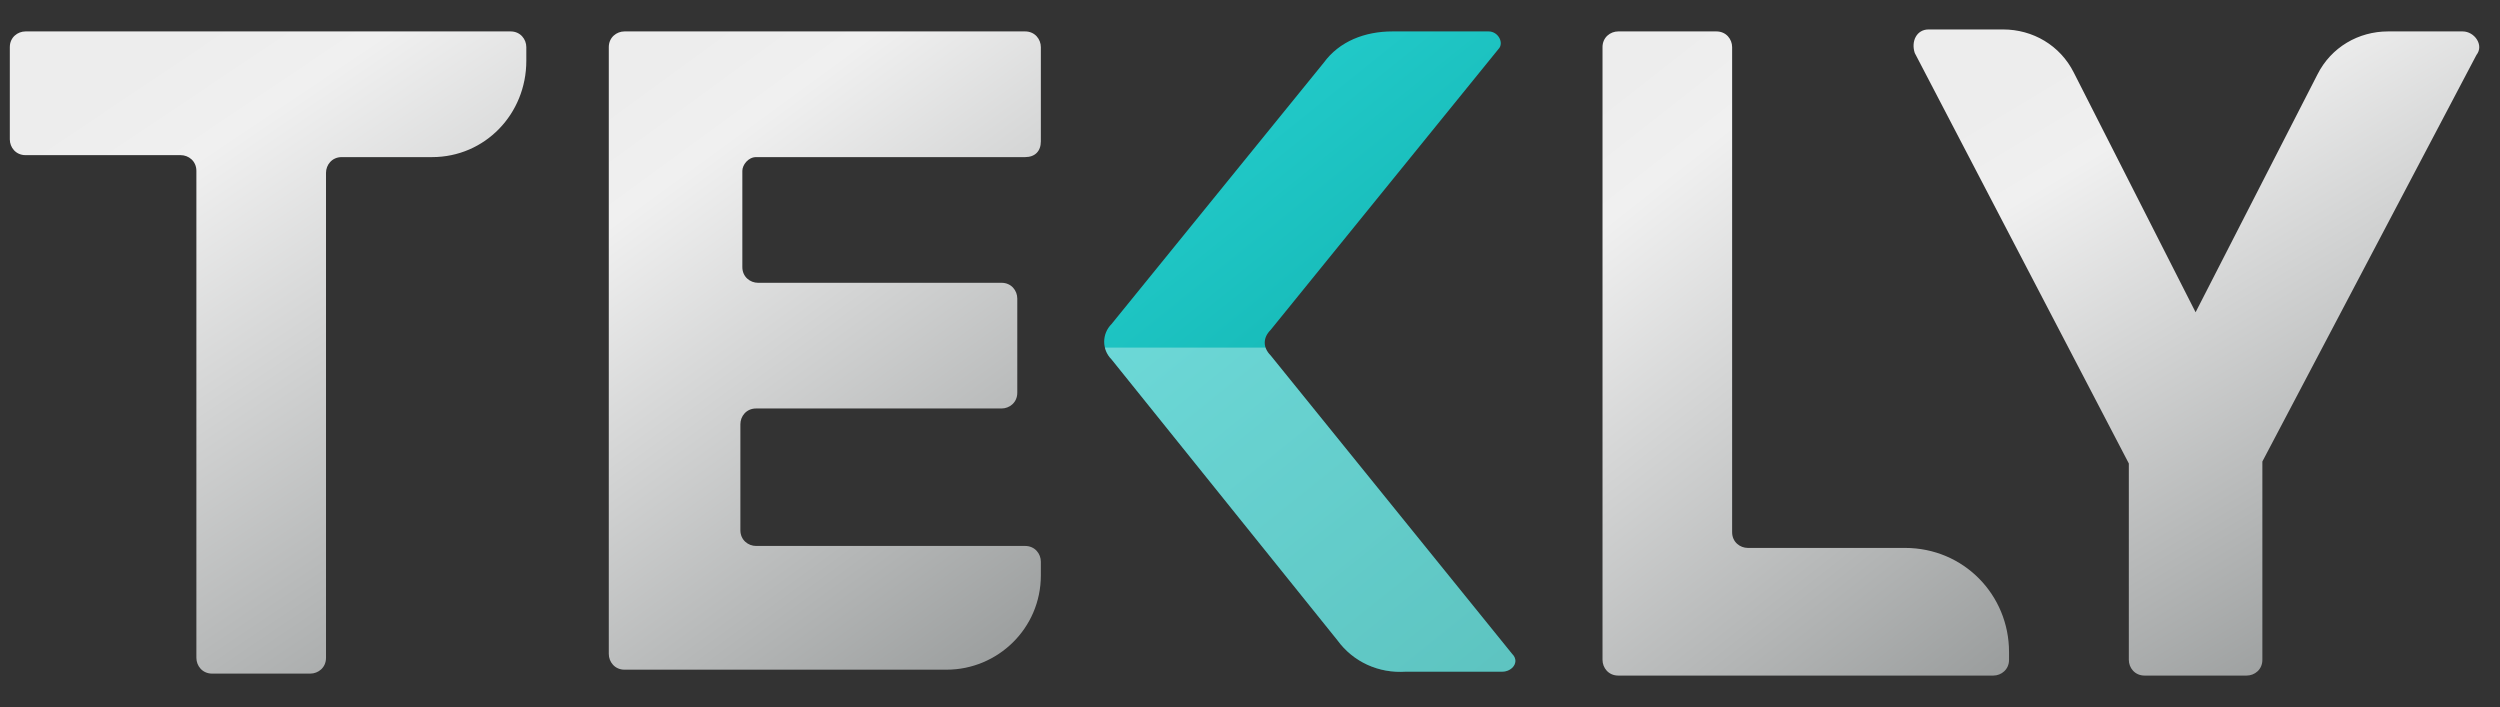
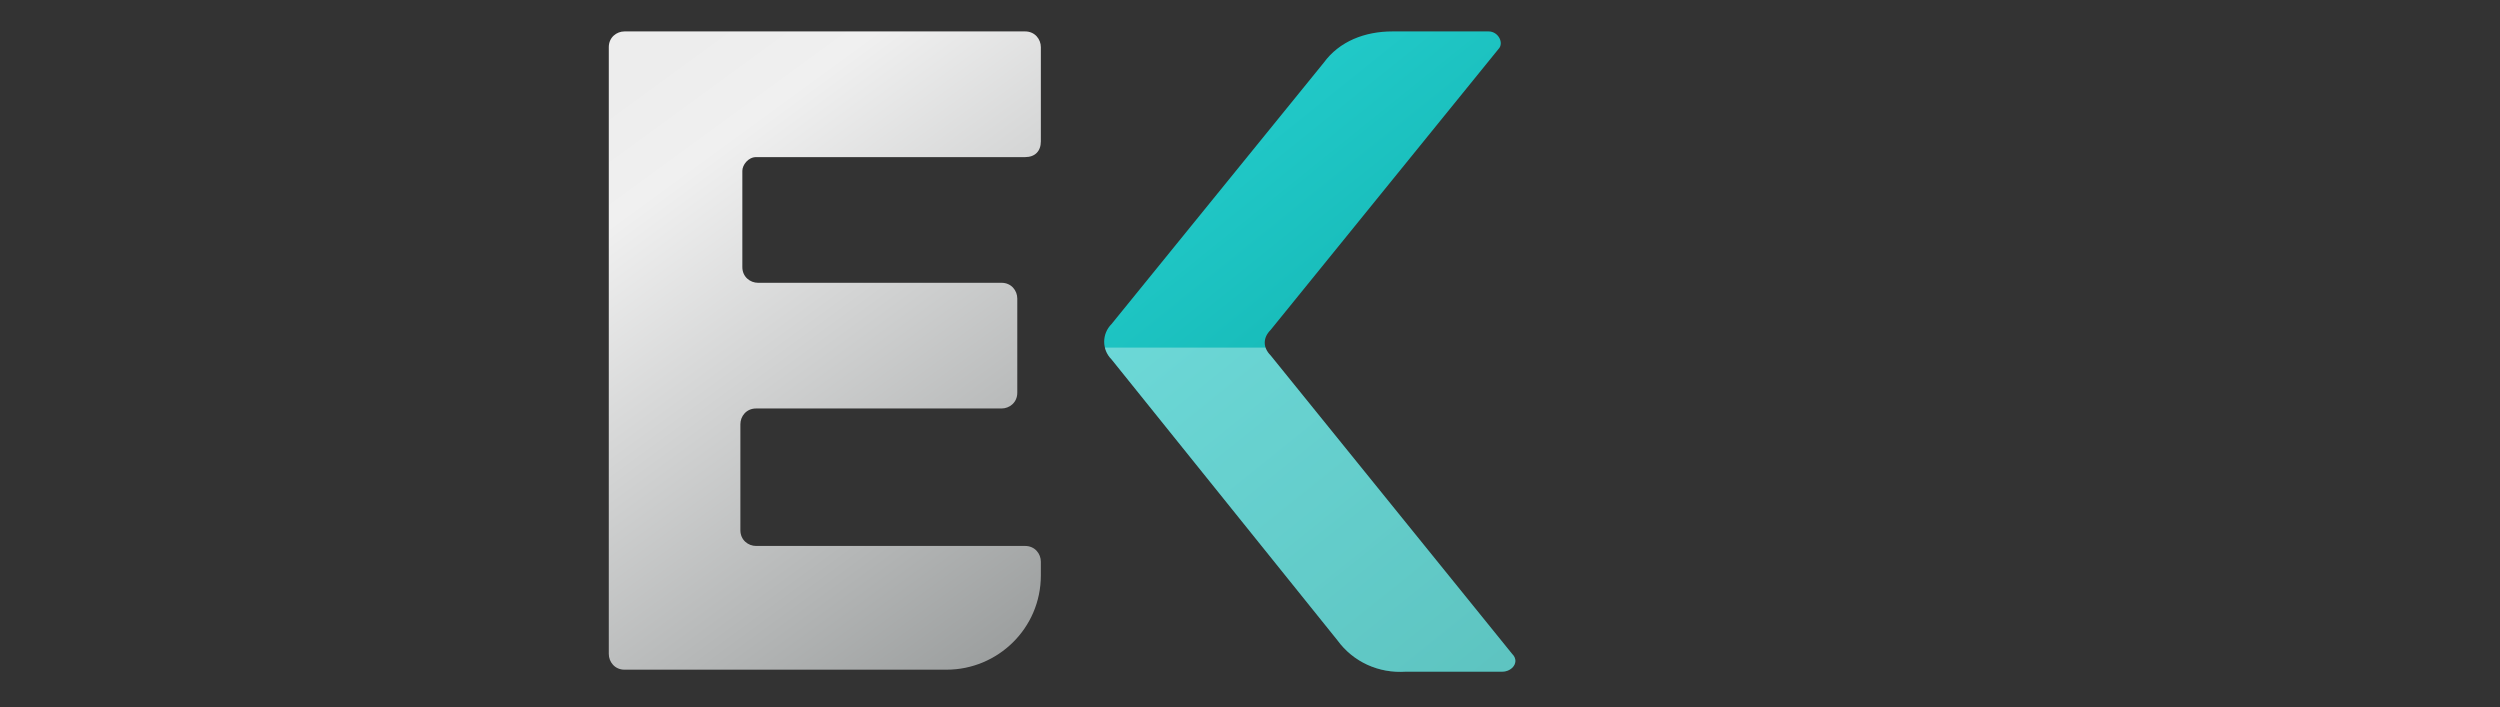
<svg xmlns="http://www.w3.org/2000/svg" xmlns:xlink="http://www.w3.org/1999/xlink" version="1.1" id="Layer_1" x="0px" y="0px" viewBox="0 0 127.3 36" style="enable-background:new 0 0 127.3 36;" xml:space="preserve">
  <rect x="0" y="0" width="127.3" height="36" fill="#333333" stroke="none" />
  <style type="text/css">
	.st0{fill:url(#SVGID_1_);}
	.st1{fill:url(#SVGID_00000132790365691881668910000014121035487120270228_);}
	.st2{fill:url(#SVGID_00000043423740947423545810000016562439948191724438_);}
	.st3{fill:url(#SVGID_00000123436836682547383050000014714698639782709141_);}
	.st4{fill:url(#SVGID_00000084521454951394636770000014927004968615810204_);}
	.st5{opacity:0.35;clip-path:url(#SVGID_00000170241915717176017760000017929633556982649016_);}
	.st6{fill:#FFFFFF;}
</style>
  <g>
    <g>
      <linearGradient id="SVGID_1_" gradientUnits="userSpaceOnUse" x1="8.153" y1="35.297" x2="29.43" y2="3.545" gradientTransform="matrix(1 0 0 -1 0 38)">
        <stop offset="0" style="stop-color:#EDEDED" />
        <stop offset="0.145" style="stop-color:#F0F0F0" />
        <stop offset="1" style="stop-color:#989B9B" />
      </linearGradient>
-       <path class="st0" d="M22,8h-4.6c-0.5,0-0.8,0.4-0.8,0.8v24.7c0,0.5-0.4,0.8-0.8,0.8h-5c-0.5,0-0.8-0.4-0.8-0.8V8.7    c0-0.5-0.4-0.8-0.8-0.8H1.3c-0.5,0-0.8-0.4-0.8-0.8V2.4c0-0.5,0.4-0.8,0.8-0.8h24.7c0.5,0,0.8,0.4,0.8,0.8v0.7    C26.8,5.8,24.7,8,22,8z" />
      <linearGradient id="SVGID_00000058553947673637020940000008657550345553725358_" gradientUnits="userSpaceOnUse" x1="32.07" y1="33.74" x2="53.356" y2="4.594" gradientTransform="matrix(1 0 0 -1 0 38)">
        <stop offset="0" style="stop-color:#EDEDED" />
        <stop offset="0.145" style="stop-color:#F0F0F0" />
        <stop offset="1" style="stop-color:#989B9B" />
      </linearGradient>
      <path style="fill:url(#SVGID_00000058553947673637020940000008657550345553725358_);" d="M37.8,8.7v4.9c0,0.5,0.4,0.8,0.8,0.8H51    c0.5,0,0.8,0.4,0.8,0.8V20c0,0.5-0.4,0.8-0.8,0.8H38.5c-0.5,0-0.8,0.4-0.8,0.8V27c0,0.5,0.4,0.8,0.8,0.8h13.7    c0.5,0,0.8,0.4,0.8,0.8v0.7c0,2.7-2.2,4.8-4.8,4.8H31.8c-0.5,0-0.8-0.4-0.8-0.8V2.4c0-0.5,0.4-0.8,0.8-0.8h20.4    c0.5,0,0.8,0.4,0.8,0.8v4.8C53,7.7,52.7,8,52.2,8H38.5C38.1,8,37.8,8.4,37.8,8.7z" />
      <linearGradient id="SVGID_00000027569739877210722540000018287859933362613917_" gradientUnits="userSpaceOnUse" x1="60.516" y1="35.371" x2="81.853" y2="8.818" gradientTransform="matrix(1 0 0 -1 0 38)">
        <stop offset="5.787037e-04" style="stop-color:#25CECE" />
        <stop offset="1" style="stop-color:#07A5A0" />
      </linearGradient>
      <path style="fill:url(#SVGID_00000027569739877210722540000018287859933362613917_);" d="M68.1,32.6L56.6,18.3    c-0.5-0.5-0.5-1.3,0-1.8L67.4,3.2c0.8-1.1,2.1-1.6,3.5-1.6h4.9c0.5,0,0.8,0.6,0.5,0.9L64.7,16.8c-0.4,0.4-0.4,0.9,0,1.3L77,33.3    c0.4,0.4,0,0.9-0.5,0.9h-4.9C70.2,34.3,68.9,33.7,68.1,32.6z" />
      <linearGradient id="SVGID_00000101081084503591962970000006697134060393575815_" gradientUnits="userSpaceOnUse" x1="77.266" y1="29.825" x2="99.861" y2="1.008" gradientTransform="matrix(1 0 0 -1 0 38)">
        <stop offset="0" style="stop-color:#EDEDED" />
        <stop offset="0.145" style="stop-color:#F0F0F0" />
        <stop offset="1" style="stop-color:#989B9B" />
      </linearGradient>
-       <path style="fill:url(#SVGID_00000101081084503591962970000006697134060393575815_);" d="M102.3,33.2v0.4c0,0.5-0.4,0.8-0.8,0.8    H82.4c-0.5,0-0.8-0.4-0.8-0.8V2.4c0-0.5,0.4-0.8,0.8-0.8h5c0.5,0,0.8,0.4,0.8,0.8v24.7c0,0.5,0.4,0.8,0.8,0.8h8    C100,27.9,102.3,30.3,102.3,33.2z" />
      <linearGradient id="SVGID_00000058559102711822967310000011387360351345234604_" gradientUnits="userSpaceOnUse" x1="107.51" y1="36.415" x2="125.078" y2="7.135" gradientTransform="matrix(1 0 0 -1 0 38)">
        <stop offset="0" style="stop-color:#EDEDED" />
        <stop offset="0.145" style="stop-color:#F0F0F0" />
        <stop offset="1" style="stop-color:#989B9B" />
      </linearGradient>
-       <path style="fill:url(#SVGID_00000058559102711822967310000011387360351345234604_);" d="M115.2,23.5v10.1c0,0.5-0.4,0.8-0.8,0.8    h-5.2c-0.5,0-0.8-0.4-0.8-0.8v-10L97.5,2.7c-0.2-0.6,0.1-1.2,0.7-1.2h3.8c1.5,0,2.9,0.8,3.6,2.2l6.2,12.2L118,3.8    c0.7-1.4,2.1-2.2,3.6-2.2h3.8c0.6,0,1.1,0.7,0.7,1.2L115.2,23.5z" />
    </g>
    <g>
      <g>
        <defs>
          <path id="SVGID_00000085936745384508041650000009738442801313803922_" d="M22,8h-4.6c-0.5,0-0.8,0.4-0.8,0.8v24.7      c0,0.5-0.4,0.8-0.8,0.8h-5c-0.5,0-0.8-0.4-0.8-0.8V8.7c0-0.5-0.4-0.8-0.8-0.8H1.3c-0.5,0-0.8-0.4-0.8-0.8V2.4      c0-0.5,0.4-0.8,0.8-0.8h24.7c0.5,0,0.8,0.4,0.8,0.8v0.7C26.8,5.8,24.7,8,22,8z M37.8,8.7v4.9c0,0.5,0.4,0.8,0.8,0.8H51      c0.5,0,0.8,0.4,0.8,0.8V20c0,0.5-0.4,0.8-0.8,0.8H38.5c-0.5,0-0.8,0.4-0.8,0.8V27c0,0.5,0.4,0.8,0.8,0.8h13.7      c0.5,0,0.8,0.4,0.8,0.8v0.7c0,2.7-2.2,4.8-4.8,4.8H31.8c-0.5,0-0.8-0.4-0.8-0.8V2.4c0-0.5,0.4-0.8,0.8-0.8h20.4      c0.5,0,0.8,0.4,0.8,0.8v4.8C53,7.7,52.7,8,52.2,8H38.5C38.1,8,37.8,8.4,37.8,8.7z M68.1,32.6L56.6,18.3c-0.5-0.5-0.5-1.3,0-1.8      L67.4,3.2c0.8-1.1,2.1-1.6,3.5-1.6h4.9c0.5,0,0.8,0.6,0.5,0.9L64.7,16.8c-0.4,0.4-0.4,0.9,0,1.3L77,33.3c0.4,0.4,0,0.9-0.5,0.9      h-4.9C70.2,34.3,68.9,33.7,68.1,32.6z M102.3,33.2v0.4c0,0.5-0.4,0.8-0.8,0.8H82.4c-0.5,0-0.8-0.4-0.8-0.8V2.4      c0-0.5,0.4-0.8,0.8-0.8h5c0.5,0,0.8,0.4,0.8,0.8v24.7c0,0.5,0.4,0.8,0.8,0.8h8C100,27.9,102.3,30.3,102.3,33.2z M115.2,23.5      v10.1c0,0.5-0.4,0.8-0.8,0.8h-5.2c-0.5,0-0.8-0.4-0.8-0.8v-10L97.5,2.7c-0.2-0.6,0.1-1.2,0.7-1.2h3.8c1.5,0,2.9,0.8,3.6,2.2      l6.2,12.2L118,3.8c0.7-1.4,2.1-2.2,3.6-2.2h3.8c0.6,0,1.1,0.7,0.7,1.2L115.2,23.5z" />
        </defs>
        <clipPath id="SVGID_00000162343662380813069050000004394360706784940192_">
          <use xlink:href="#SVGID_00000085936745384508041650000009738442801313803922_" style="overflow:visible;" />
        </clipPath>
        <g style="opacity:0.35;clip-path:url(#SVGID_00000162343662380813069050000004394360706784940192_);">
          <rect x="54.5" y="17.7" class="st6" width="23.4" height="20.9" />
        </g>
      </g>
      <g>
        <defs>
-           <path id="SVGID_00000060709304995616203750000007430716365355688606_" d="M22,8h-4.6c-0.5,0-0.8,0.4-0.8,0.8v24.7      c0,0.5-0.4,0.8-0.8,0.8h-5c-0.5,0-0.8-0.4-0.8-0.8V8.7c0-0.5-0.4-0.8-0.8-0.8H1.3c-0.5,0-0.8-0.4-0.8-0.8V2.4      c0-0.5,0.4-0.8,0.8-0.8h24.7c0.5,0,0.8,0.4,0.8,0.8v0.7C26.8,5.8,24.7,8,22,8z M37.8,8.7v4.9c0,0.5,0.4,0.8,0.8,0.8H51      c0.5,0,0.8,0.4,0.8,0.8V20c0,0.5-0.4,0.8-0.8,0.8H38.5c-0.5,0-0.8,0.4-0.8,0.8V27c0,0.5,0.4,0.8,0.8,0.8h13.7      c0.5,0,0.8,0.4,0.8,0.8v0.7c0,2.7-2.2,4.8-4.8,4.8H31.8c-0.5,0-0.8-0.4-0.8-0.8V2.4c0-0.5,0.4-0.8,0.8-0.8h20.4      c0.5,0,0.8,0.4,0.8,0.8v4.8C53,7.7,52.7,8,52.2,8H38.5C38.1,8,37.8,8.4,37.8,8.7z M68.1,32.6L56.6,18.3c-0.5-0.5-0.5-1.3,0-1.8      L67.4,3.2c0.8-1.1,2.1-1.6,3.5-1.6h4.9c0.5,0,0.8,0.6,0.5,0.9L64.7,16.8c-0.4,0.4-0.4,0.9,0,1.3L77,33.3c0.4,0.4,0,0.9-0.5,0.9      h-4.9C70.2,34.3,68.9,33.7,68.1,32.6z M102.3,33.2v0.4c0,0.5-0.4,0.8-0.8,0.8H82.4c-0.5,0-0.8-0.4-0.8-0.8V2.4      c0-0.5,0.4-0.8,0.8-0.8h5c0.5,0,0.8,0.4,0.8,0.8v24.7c0,0.5,0.4,0.8,0.8,0.8h8C100,27.9,102.3,30.3,102.3,33.2z M115.2,23.5      v10.1c0,0.5-0.4,0.8-0.8,0.8h-5.2c-0.5,0-0.8-0.4-0.8-0.8v-10L97.5,2.7c-0.2-0.6,0.1-1.2,0.7-1.2h3.8c1.5,0,2.9,0.8,3.6,2.2      l6.2,12.2L118,3.8c0.7-1.4,2.1-2.2,3.6-2.2h3.8c0.6,0,1.1,0.7,0.7,1.2L115.2,23.5z" />
-         </defs>
+           </defs>
        <clipPath id="SVGID_00000070103303693531719480000014361264909247068324_">
          <use xlink:href="#SVGID_00000060709304995616203750000007430716365355688606_" style="overflow:visible;" />
        </clipPath>
      </g>
    </g>
  </g>
</svg>